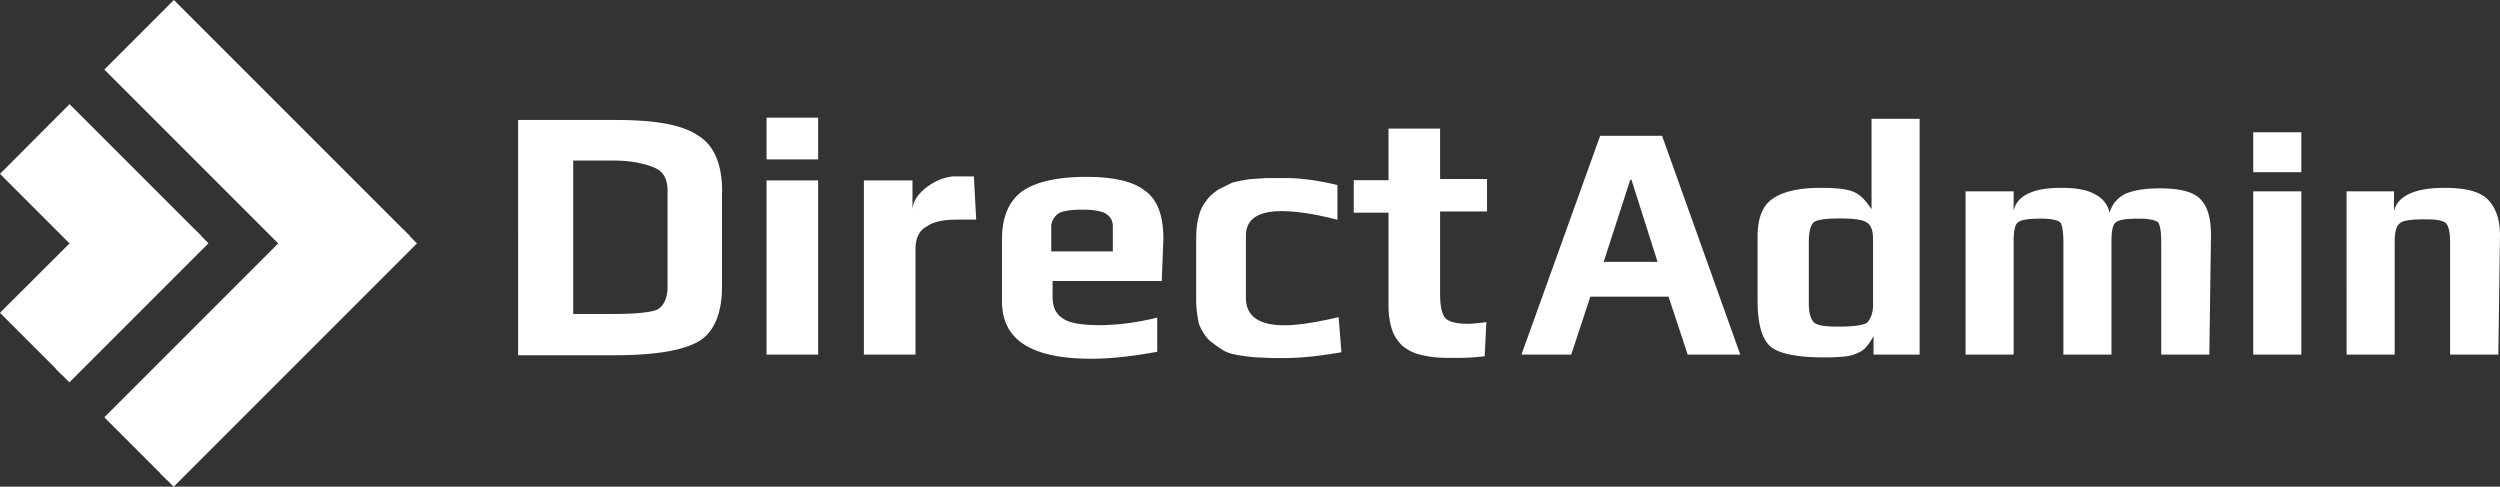
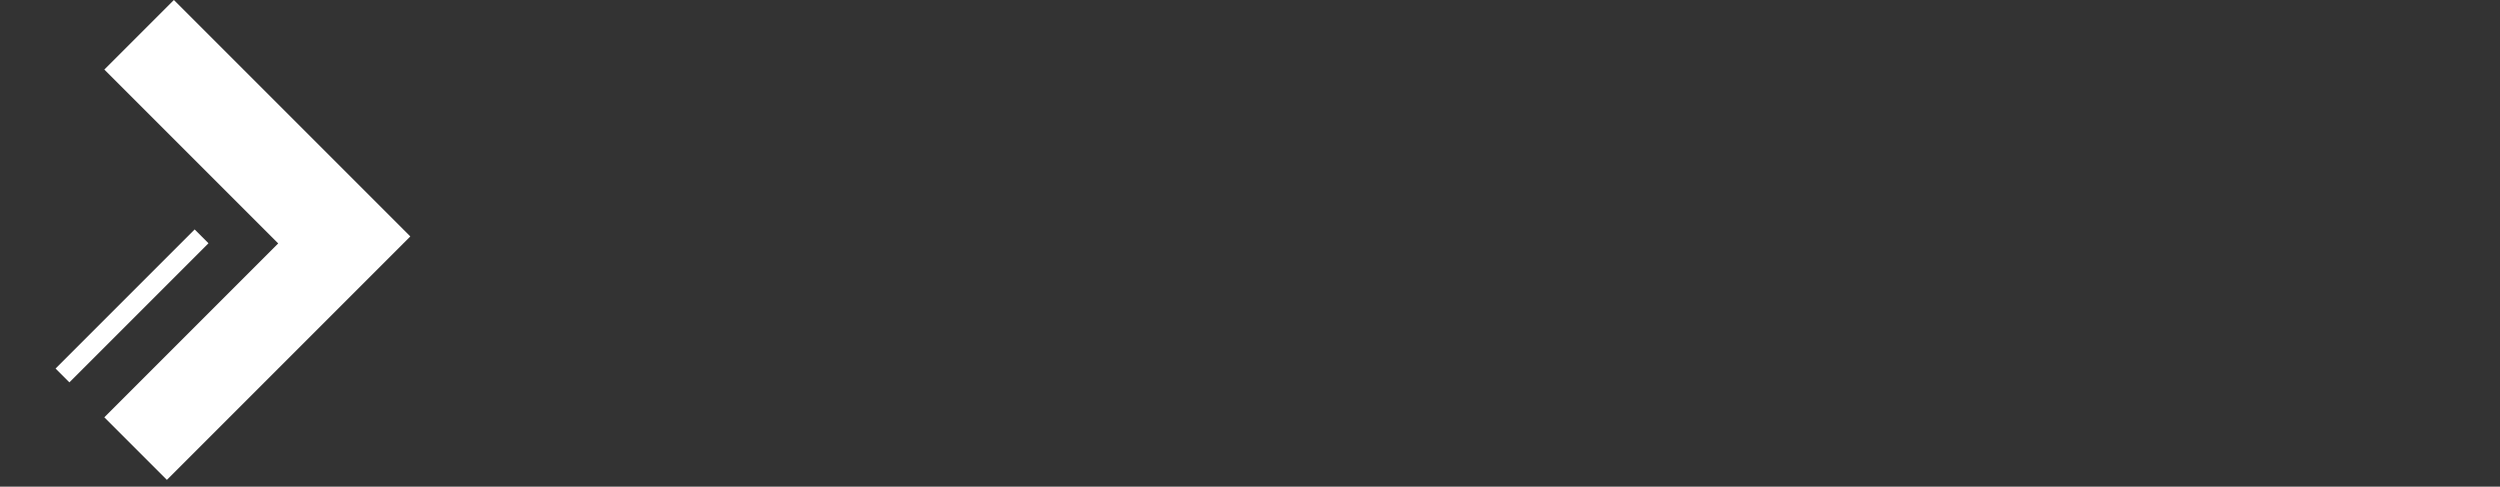
<svg xmlns="http://www.w3.org/2000/svg" viewBox="0 0 150.25 29.25" fill="#fff">
  <rect x="0" y="0" width="150.25" height="29.25" fill="#333333" stroke="none" />
-   <path d="M40.12 17.24v-5.78c0-.7-.24-1.15-.8-1.39-.52-.21-1.32-.42-2.4-.42h-2.47v9.22h2.37c1.25 0 2.12-.07 2.64-.24.42-.21.66-.7.66-1.39m3.27-5.71v5.74c0 1.57-.49 2.71-1.39 3.24-.94.56-2.68.84-5.05.84h-5.81V7.21h5.78c2.3 0 3.97.24 4.98.9 1.01.59 1.5 1.74 1.5 3.41m5.77 9.79h-3.1V10.84h3.1v10.47zm0-11.73h-3.1V7.07h3.1v2.51zm9.5 3.62h-1.08c-.84 0-1.46.1-1.91.42-.45.24-.66.73-.66 1.36v6.33h-3.1V10.84h2.92v1.81c0-.52.31-.97.84-1.39.56-.42 1.18-.66 1.74-.66h1.11l.14 2.61h0zm8.21 1.91v-1.5c0-.31-.1-.56-.42-.77-.21-.14-.73-.24-1.36-.24-.73 0-1.25.07-1.5.24-.21.14-.42.45-.42.77v1.5h3.7zm2.96 1.78h-6.58v.94c0 .59.17 1.01.59 1.29.42.31 1.18.42 2.26.42 1.01 0 2.16-.14 3.44-.45v2.05c-1.29.24-2.68.42-3.97.42-3.62 0-5.36-1.15-5.36-3.44v-3.76c0-1.32.42-2.3 1.25-2.89.84-.56 2.12-.84 3.79-.84 1.57 0 2.78.24 3.51.8.77.52 1.15 1.5 1.15 2.92l-.1 2.54h.02zm10.78 4.28c-1.22.21-2.37.35-3.48.35-.52 0-.94 0-1.25-.03-.31 0-.7-.03-1.18-.1s-.84-.14-1.15-.31c-.24-.14-.56-.38-.84-.59-.24-.21-.49-.59-.66-1.01-.1-.42-.17-.94-.17-1.5v-3.55c0-.52.03-.97.14-1.36.1-.42.24-.73.45-.97.14-.24.42-.49.73-.7l.84-.42c.24-.07.59-.14 1.04-.21l1.04-.07h1.15c.77 0 1.74.1 3.1.42v2.09c-1.46-.38-2.51-.52-3.38-.52-1.39 0-2.12.49-2.12 1.46v3.76c0 1.08.77 1.64 2.3 1.64.73 0 1.77-.14 3.27-.49l.17 2.12h0zm8.6.24a13.25 13.25 0 0 1-1.67.1c-.49 0-.9 0-1.25-.03s-.73-.1-1.11-.21a2.55 2.55 0 0 1-.94-.52c-.21-.21-.45-.52-.59-.94s-.21-.9-.21-1.46v-5.57h-2.09v-1.95h2.09v-3.1h3.1v3.03h2.82v1.95h-2.82v4.94c0 .73.1 1.22.31 1.46s.7.35 1.36.35c.21 0 .59-.03 1.11-.1l-.1 2.05h-.01zm10.4-5.67l-1.57-4.94h-.07l-1.6 4.94h3.24zm4.98 5.57h-3.17l-1.15-3.48h-4.7l-1.15 3.48h-2.99l4.73-13.15h3.72l4.7 13.15h0zm7.97-2.96v-3.97c0-.49-.1-.84-.38-1.01-.24-.17-.8-.24-1.6-.24-.87 0-1.39.07-1.6.24-.17.17-.28.56-.28 1.15v3.72c0 .52.1.9.28 1.11s.7.28 1.46.28c.94 0 1.5-.07 1.77-.24.17-.21.35-.52.35-1.04m2.81 2.96h-2.78V20.2c-.21.38-.42.66-.59.8s-.45.28-.84.38c-.38.07-.87.1-1.53.1-1.6 0-2.71-.21-3.24-.66-.49-.42-.77-1.32-.77-2.78v-3.79c0-1.11.28-1.88.9-2.3.59-.42 1.53-.66 2.89-.66.94 0 1.57.07 1.98.24s.73.52 1.08 1.04V7.14h2.89V21.3h0zm17.4 0h-2.89v-6.78c0-.59-.07-.97-.17-1.15-.14-.14-.52-.24-1.15-.24-.8 0-1.25.07-1.43.24-.17.14-.24.52-.24 1.15v6.78h-2.89v-6.78c0-.59-.07-.97-.17-1.15-.14-.14-.52-.24-1.15-.24-.8 0-1.25.07-1.43.24-.17.14-.24.52-.24 1.15v6.78h-2.89V11.5h2.89v1.18c.17-.9 1.15-1.39 2.82-1.39.9 0 1.57.1 2.05.38.45.21.77.59.9 1.11.14-.49.45-.87.9-1.11.45-.21 1.15-.35 2.09-.35 1.25 0 2.09.21 2.51.7.42.45.59 1.18.59 2.12l-.1 7.17zm5.53 0h-2.89V11.5h2.89v9.81zm0-10.96h-2.89v-2.4h2.89v2.4zm11.83 10.96h-2.89v-6.78c0-.52-.07-.9-.24-1.11-.17-.17-.59-.24-1.25-.24-.84 0-1.36.07-1.53.24-.21.17-.31.52-.31 1.11v6.78h-2.89V11.5h2.85v1.18c.21-.9 1.25-1.39 3.03-1.39 1.25 0 2.12.21 2.61.7.45.45.73 1.18.73 2.12l-.1 7.2h0zM0 10.45l4.18 4.18L0 18.8l3.76 3.76 8.36-8.36-7.94-7.94L0 10.45z" />
  <path d="M3.34 22.15l8.36-8.36.83.83-8.36 8.36-.83-.83zM6.27 4.18l10.45 10.45L6.27 25.08l3.76 3.76 14.63-14.63L10.45 0 6.27 4.18z" />
-   <path d="M9.61,28.42l14.62-14.62.83.83-14.62,14.62-.83-.83Z" />
</svg>